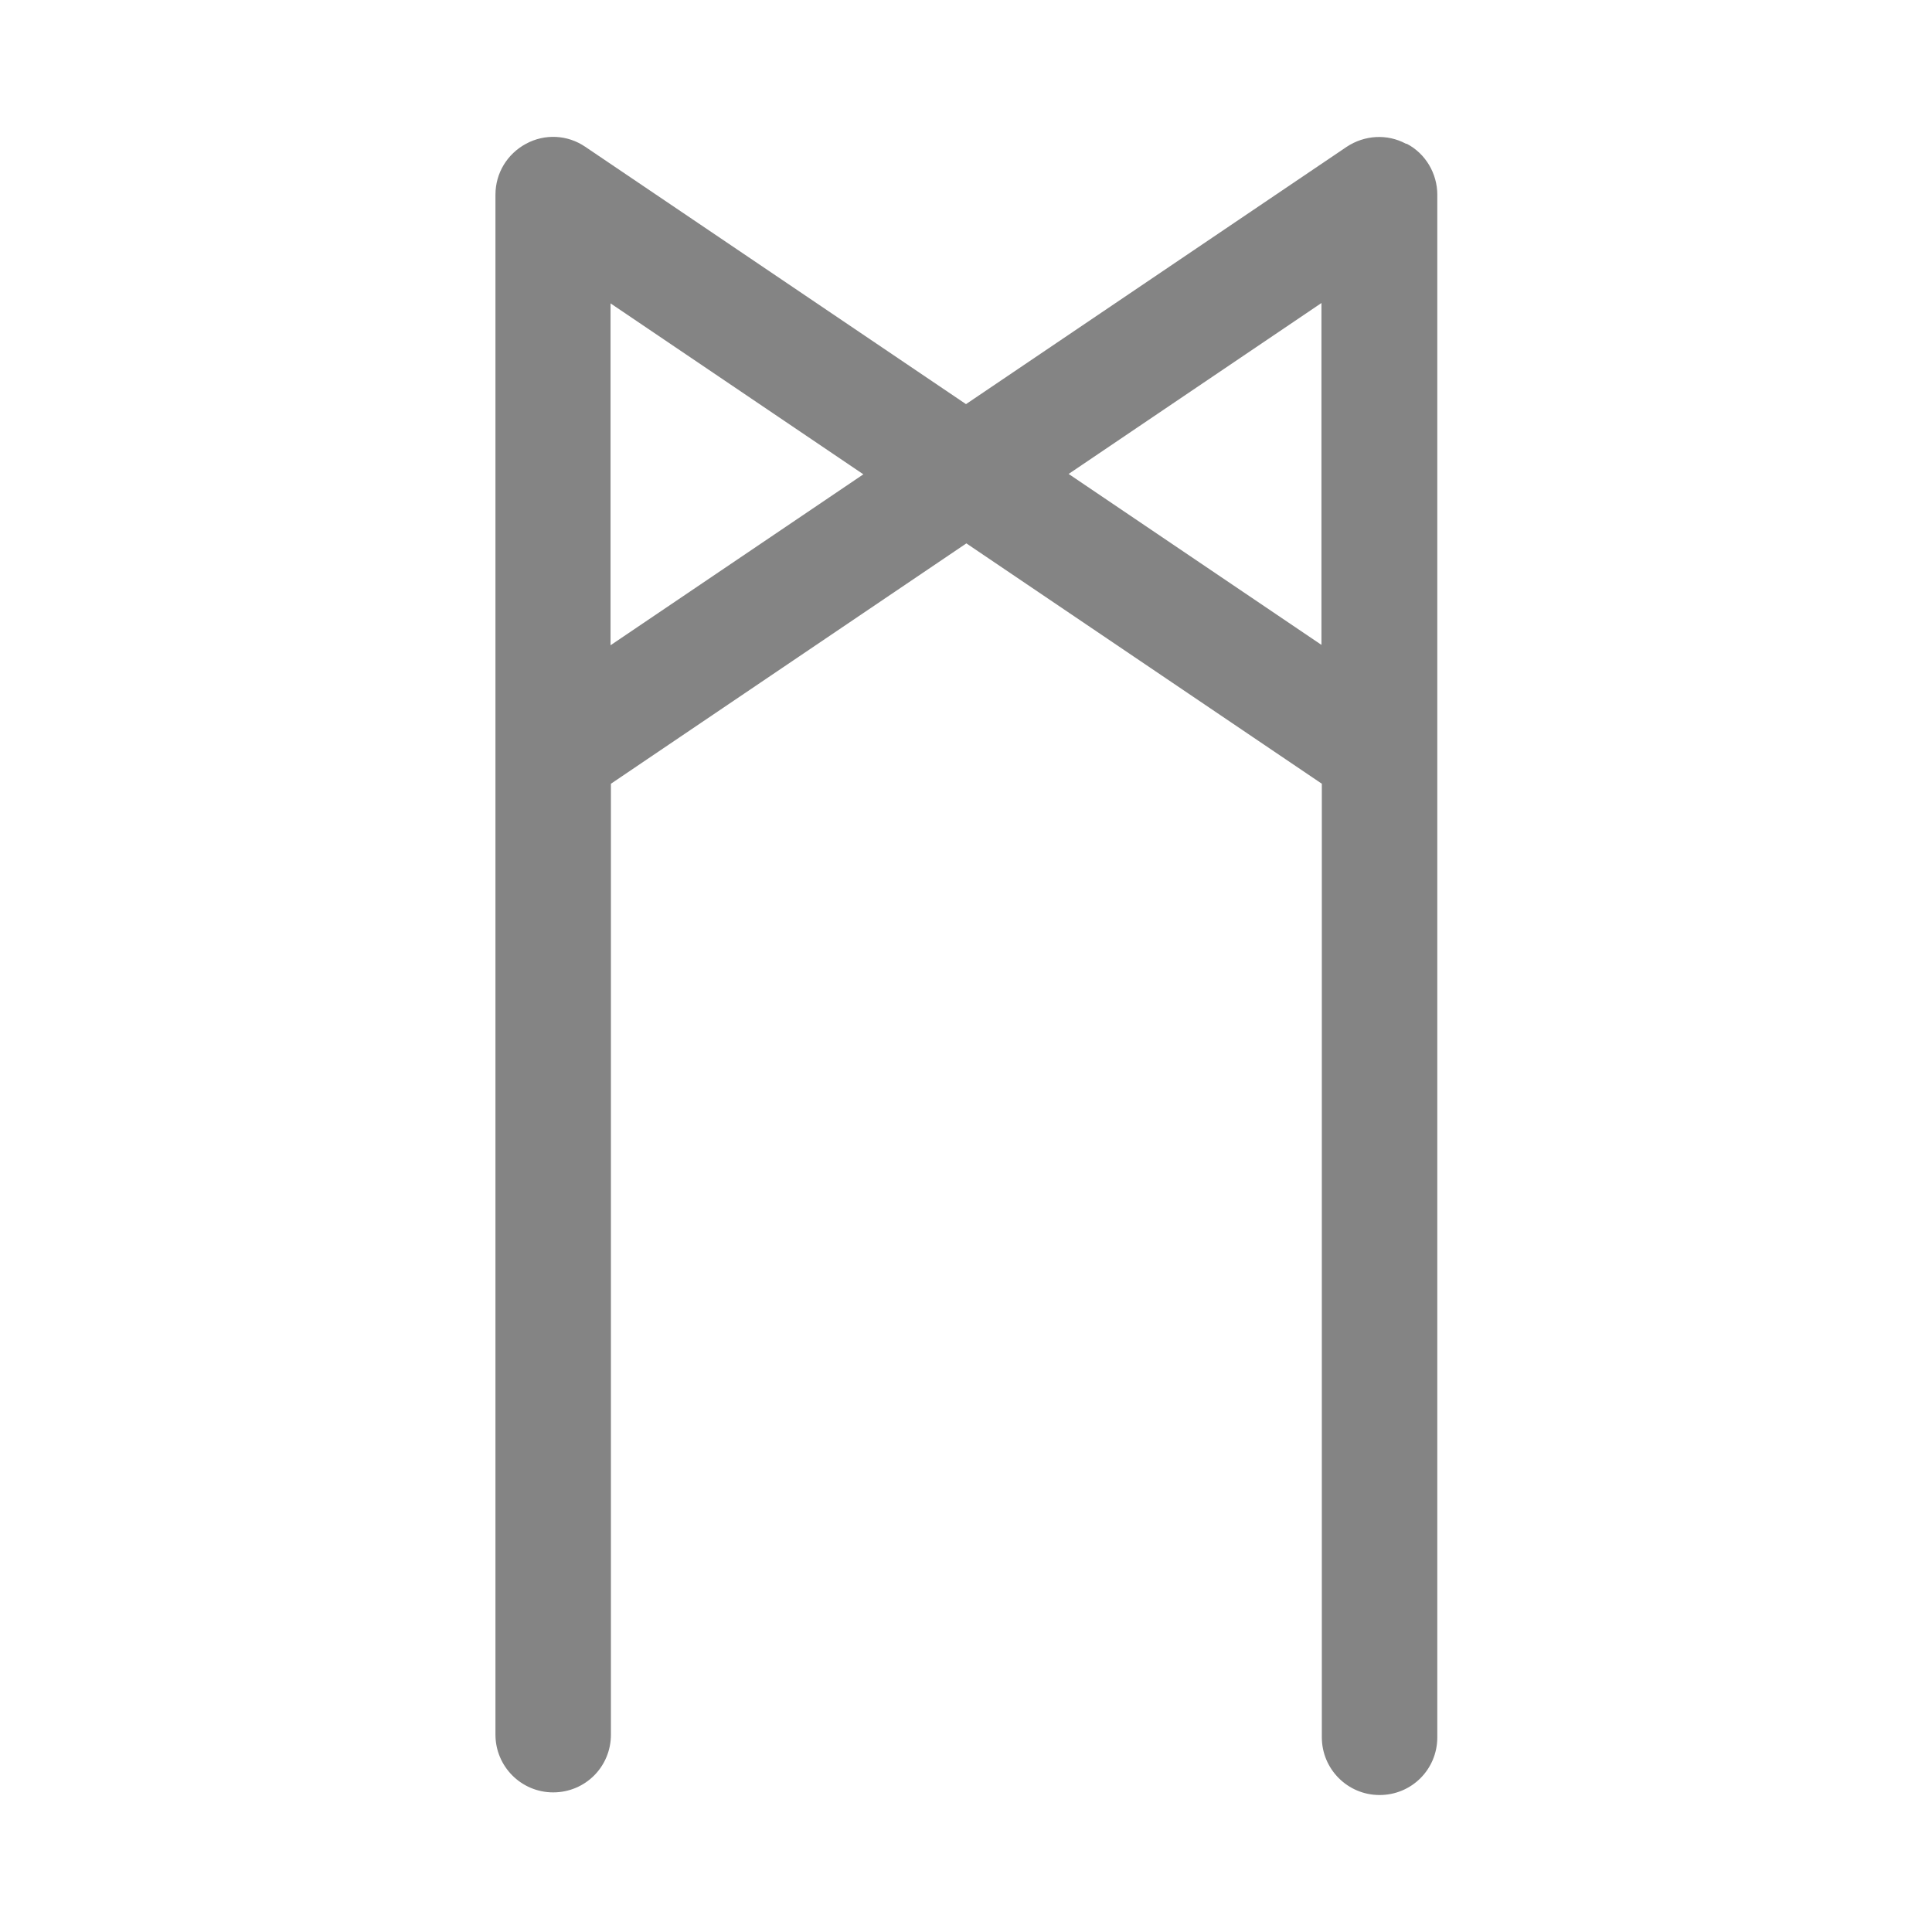
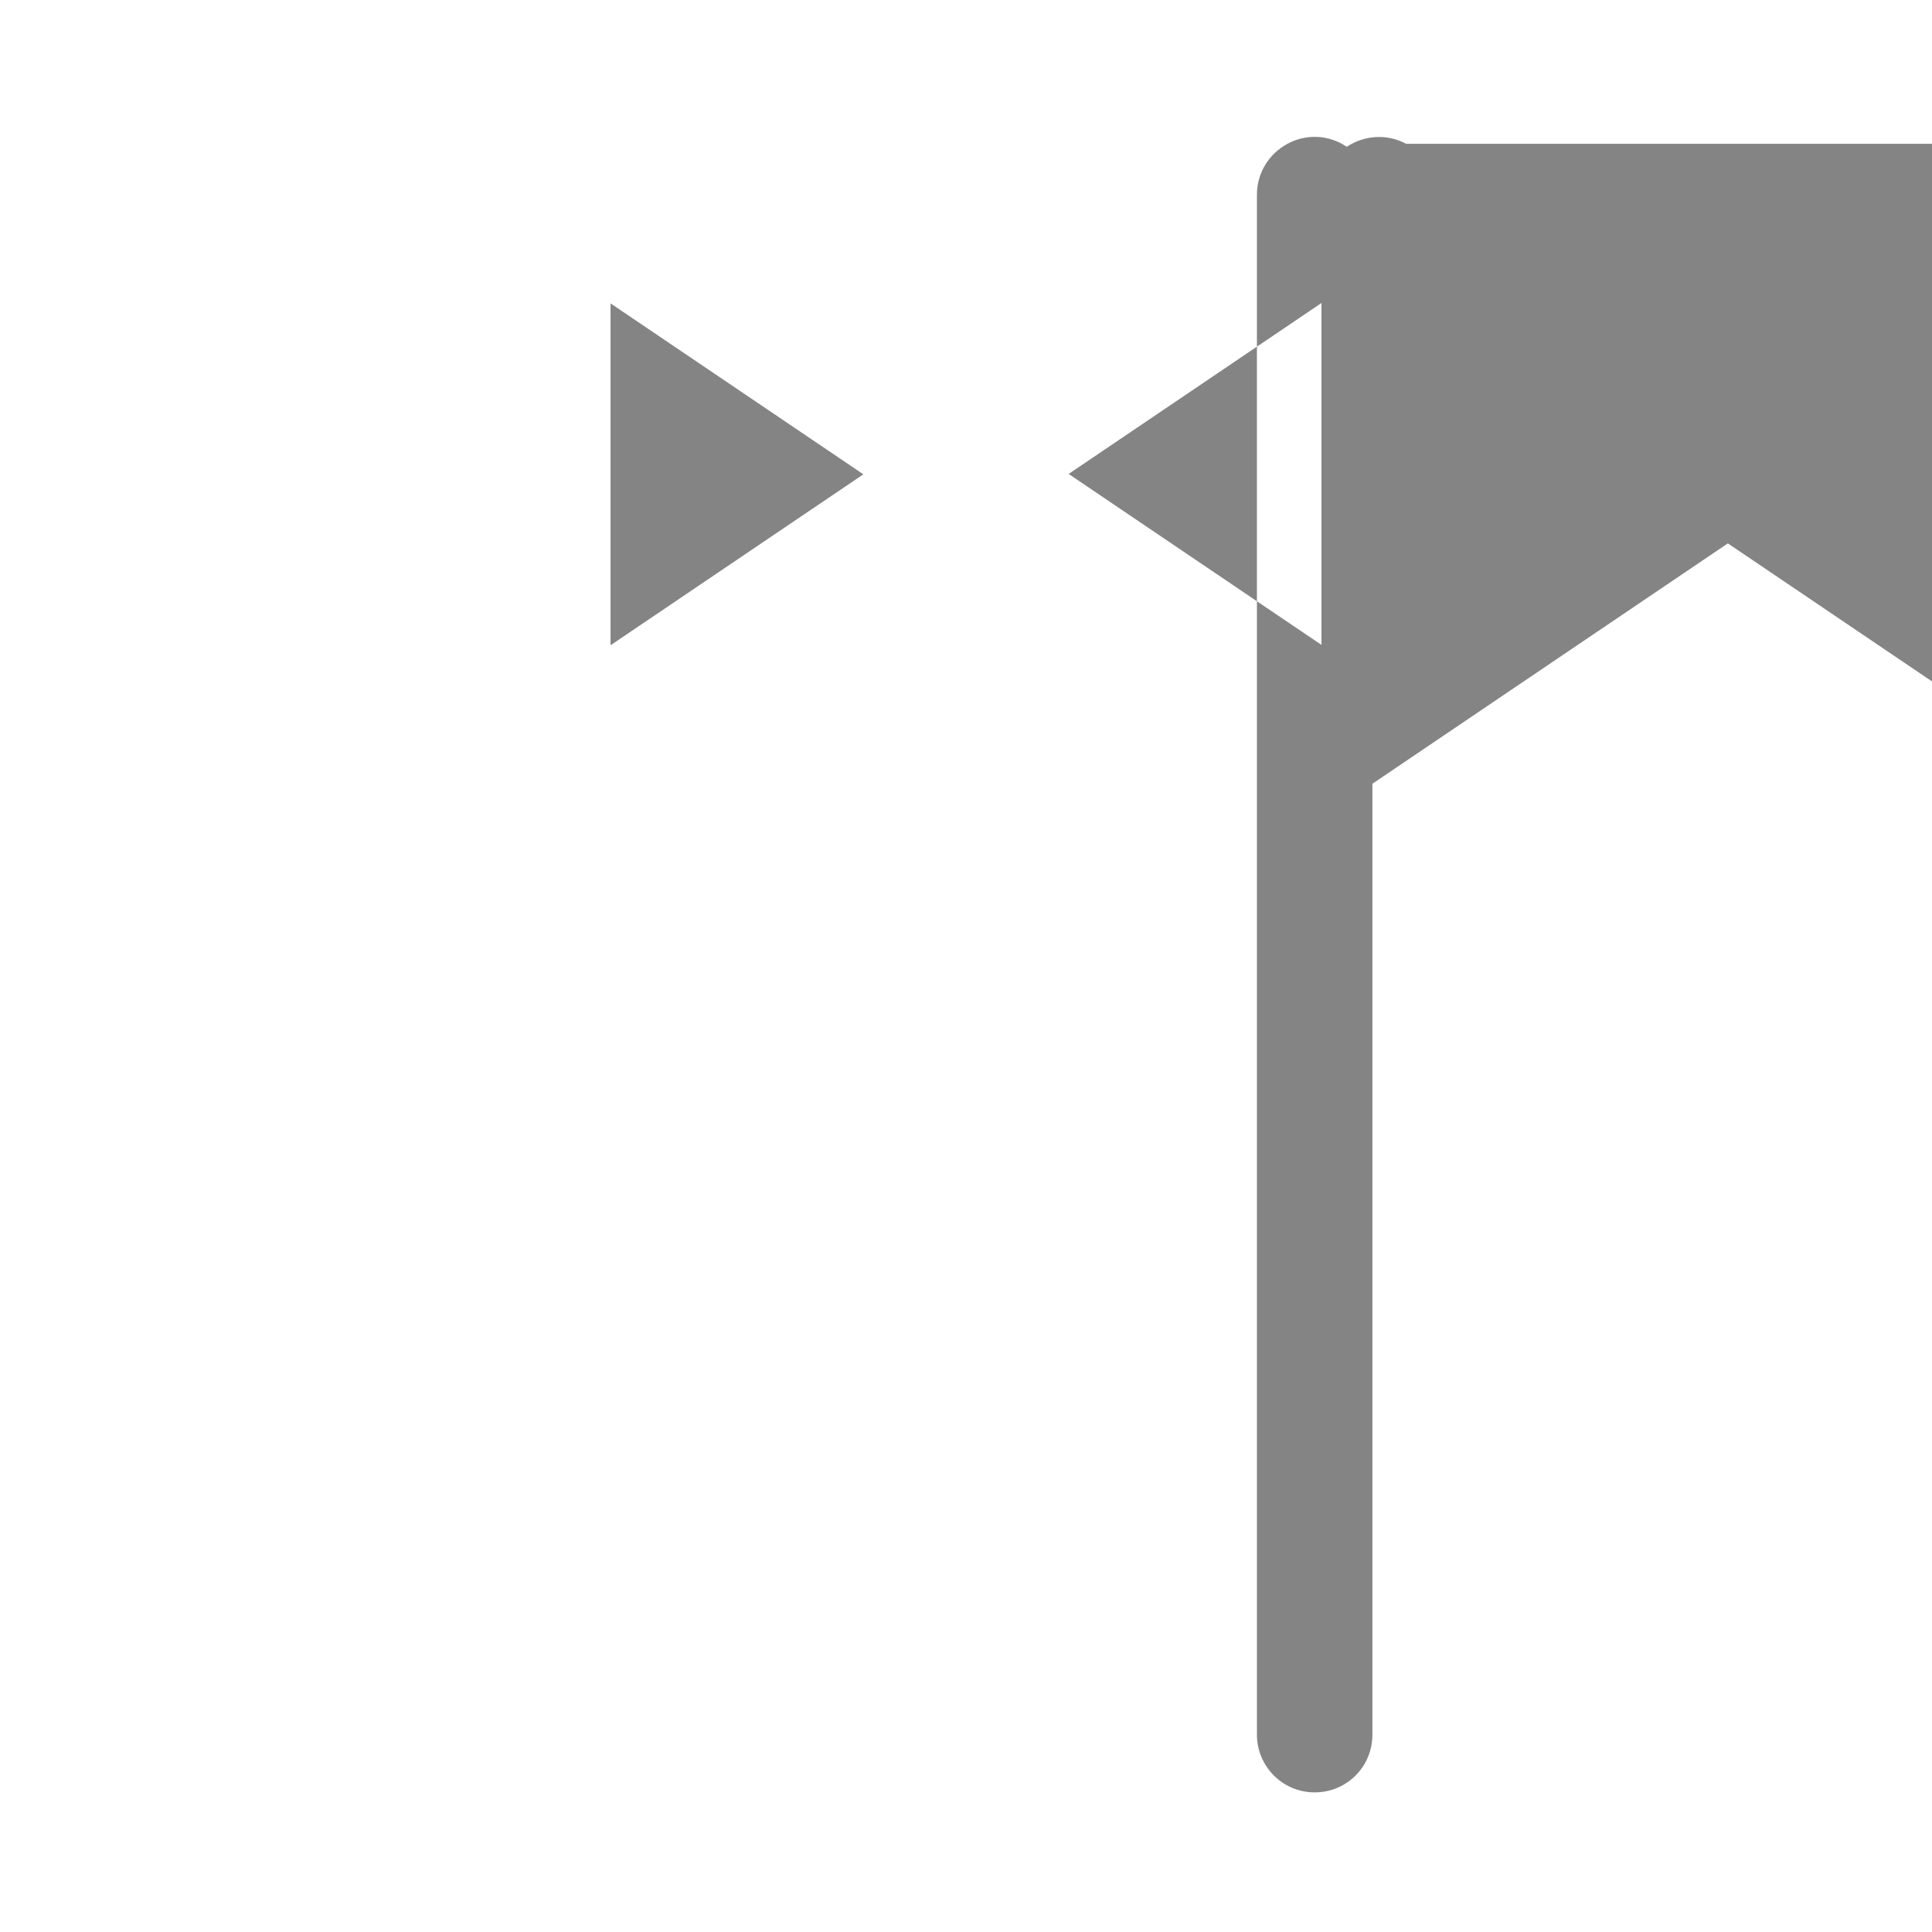
<svg xmlns="http://www.w3.org/2000/svg" id="Layer_1" version="1.1" viewBox="0 0 512 512">
  <defs>
    <style>
      .st0 {
        fill: #848484;
      }
    </style>
  </defs>
-   <path class="st0" d="M372.6,38.1c-5-2.7-11-2.3-15.7.8l-100.9,68.2-100.9-68.2c-4.7-3.2-10.7-3.5-15.7-.8-5,2.7-8.1,7.8-8.1,13.5v148h0v260.1c0,8.4,6.8,15.3,15.3,15.3s15.3-6.8,15.3-15.3v-252l94.2-63.7,94.2,63.7v252.7c0,8.4,6.8,15.3,15.3,15.3s15.3-6.8,15.3-15.3V199.6h0V51.6c0-5.6-3.1-10.9-8.1-13.5h0ZM161.8,170.9v-90.5l67,45.3-67,45.3ZM350.2,170.9l-67-45.3,67-45.3v90.5Z" />
+   <path class="st0" d="M372.6,38.1c-5-2.7-11-2.3-15.7.8c-4.7-3.2-10.7-3.5-15.7-.8-5,2.7-8.1,7.8-8.1,13.5v148h0v260.1c0,8.4,6.8,15.3,15.3,15.3s15.3-6.8,15.3-15.3v-252l94.2-63.7,94.2,63.7v252.7c0,8.4,6.8,15.3,15.3,15.3s15.3-6.8,15.3-15.3V199.6h0V51.6c0-5.6-3.1-10.9-8.1-13.5h0ZM161.8,170.9v-90.5l67,45.3-67,45.3ZM350.2,170.9l-67-45.3,67-45.3v90.5Z" />
</svg>